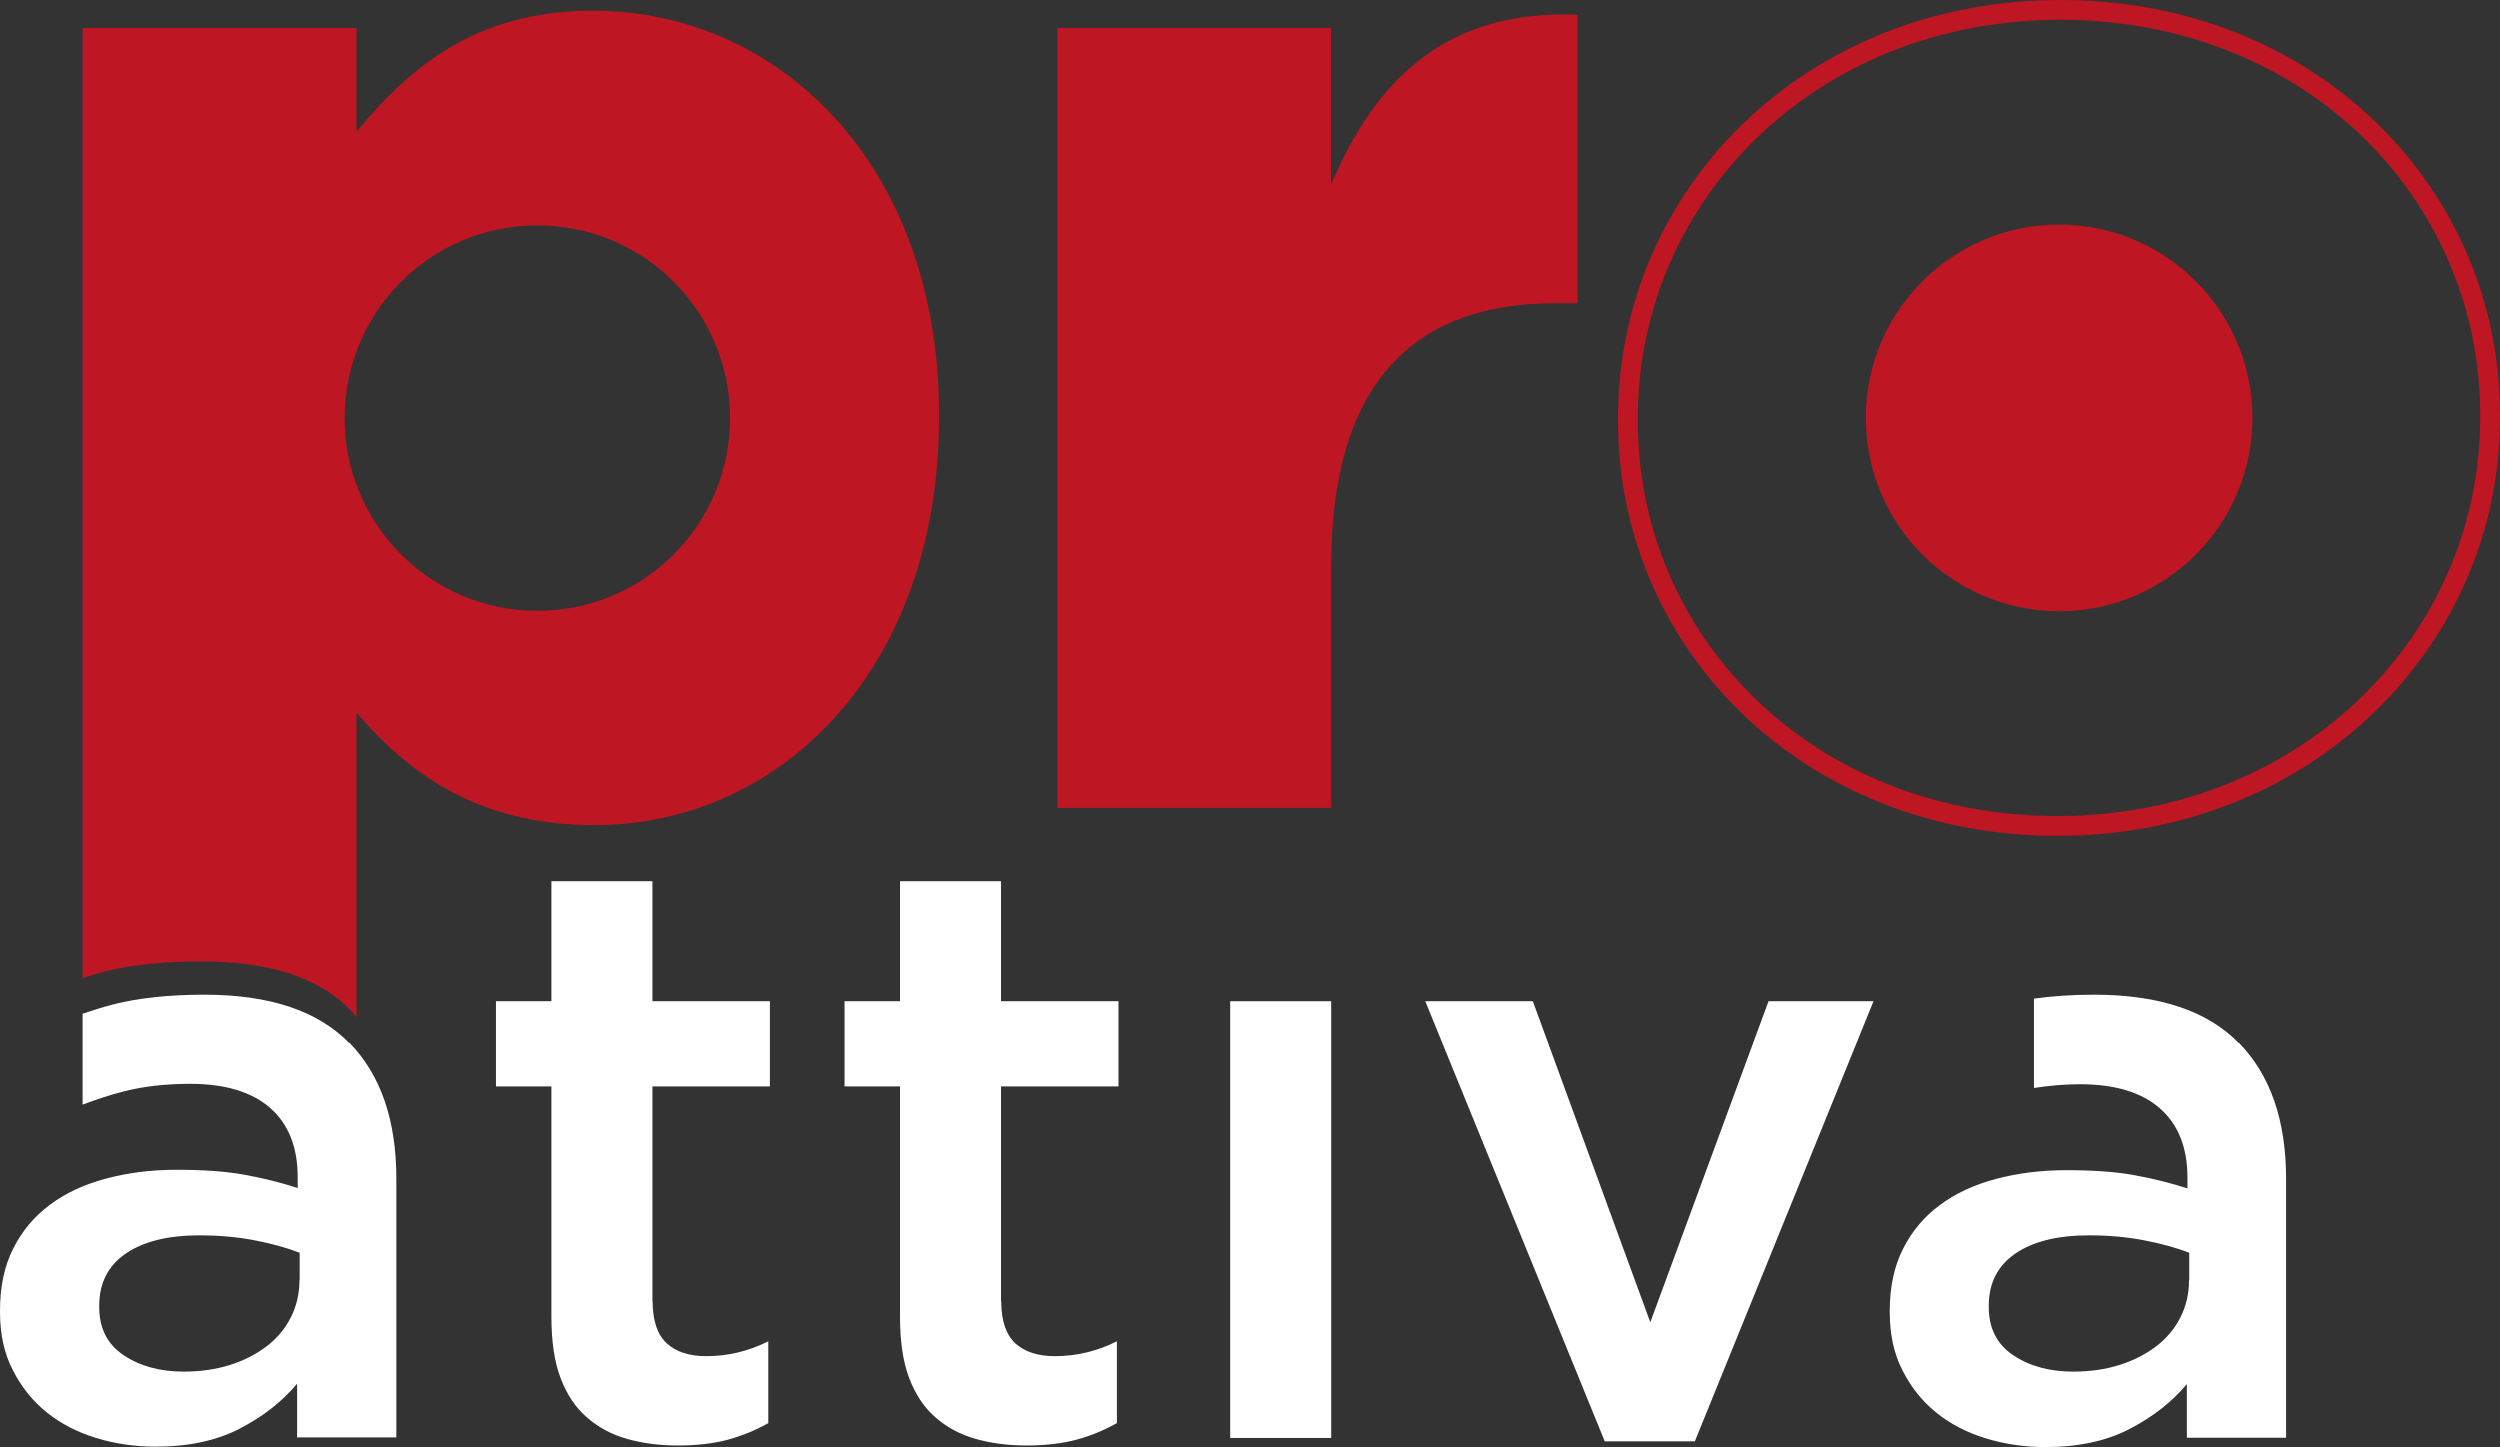
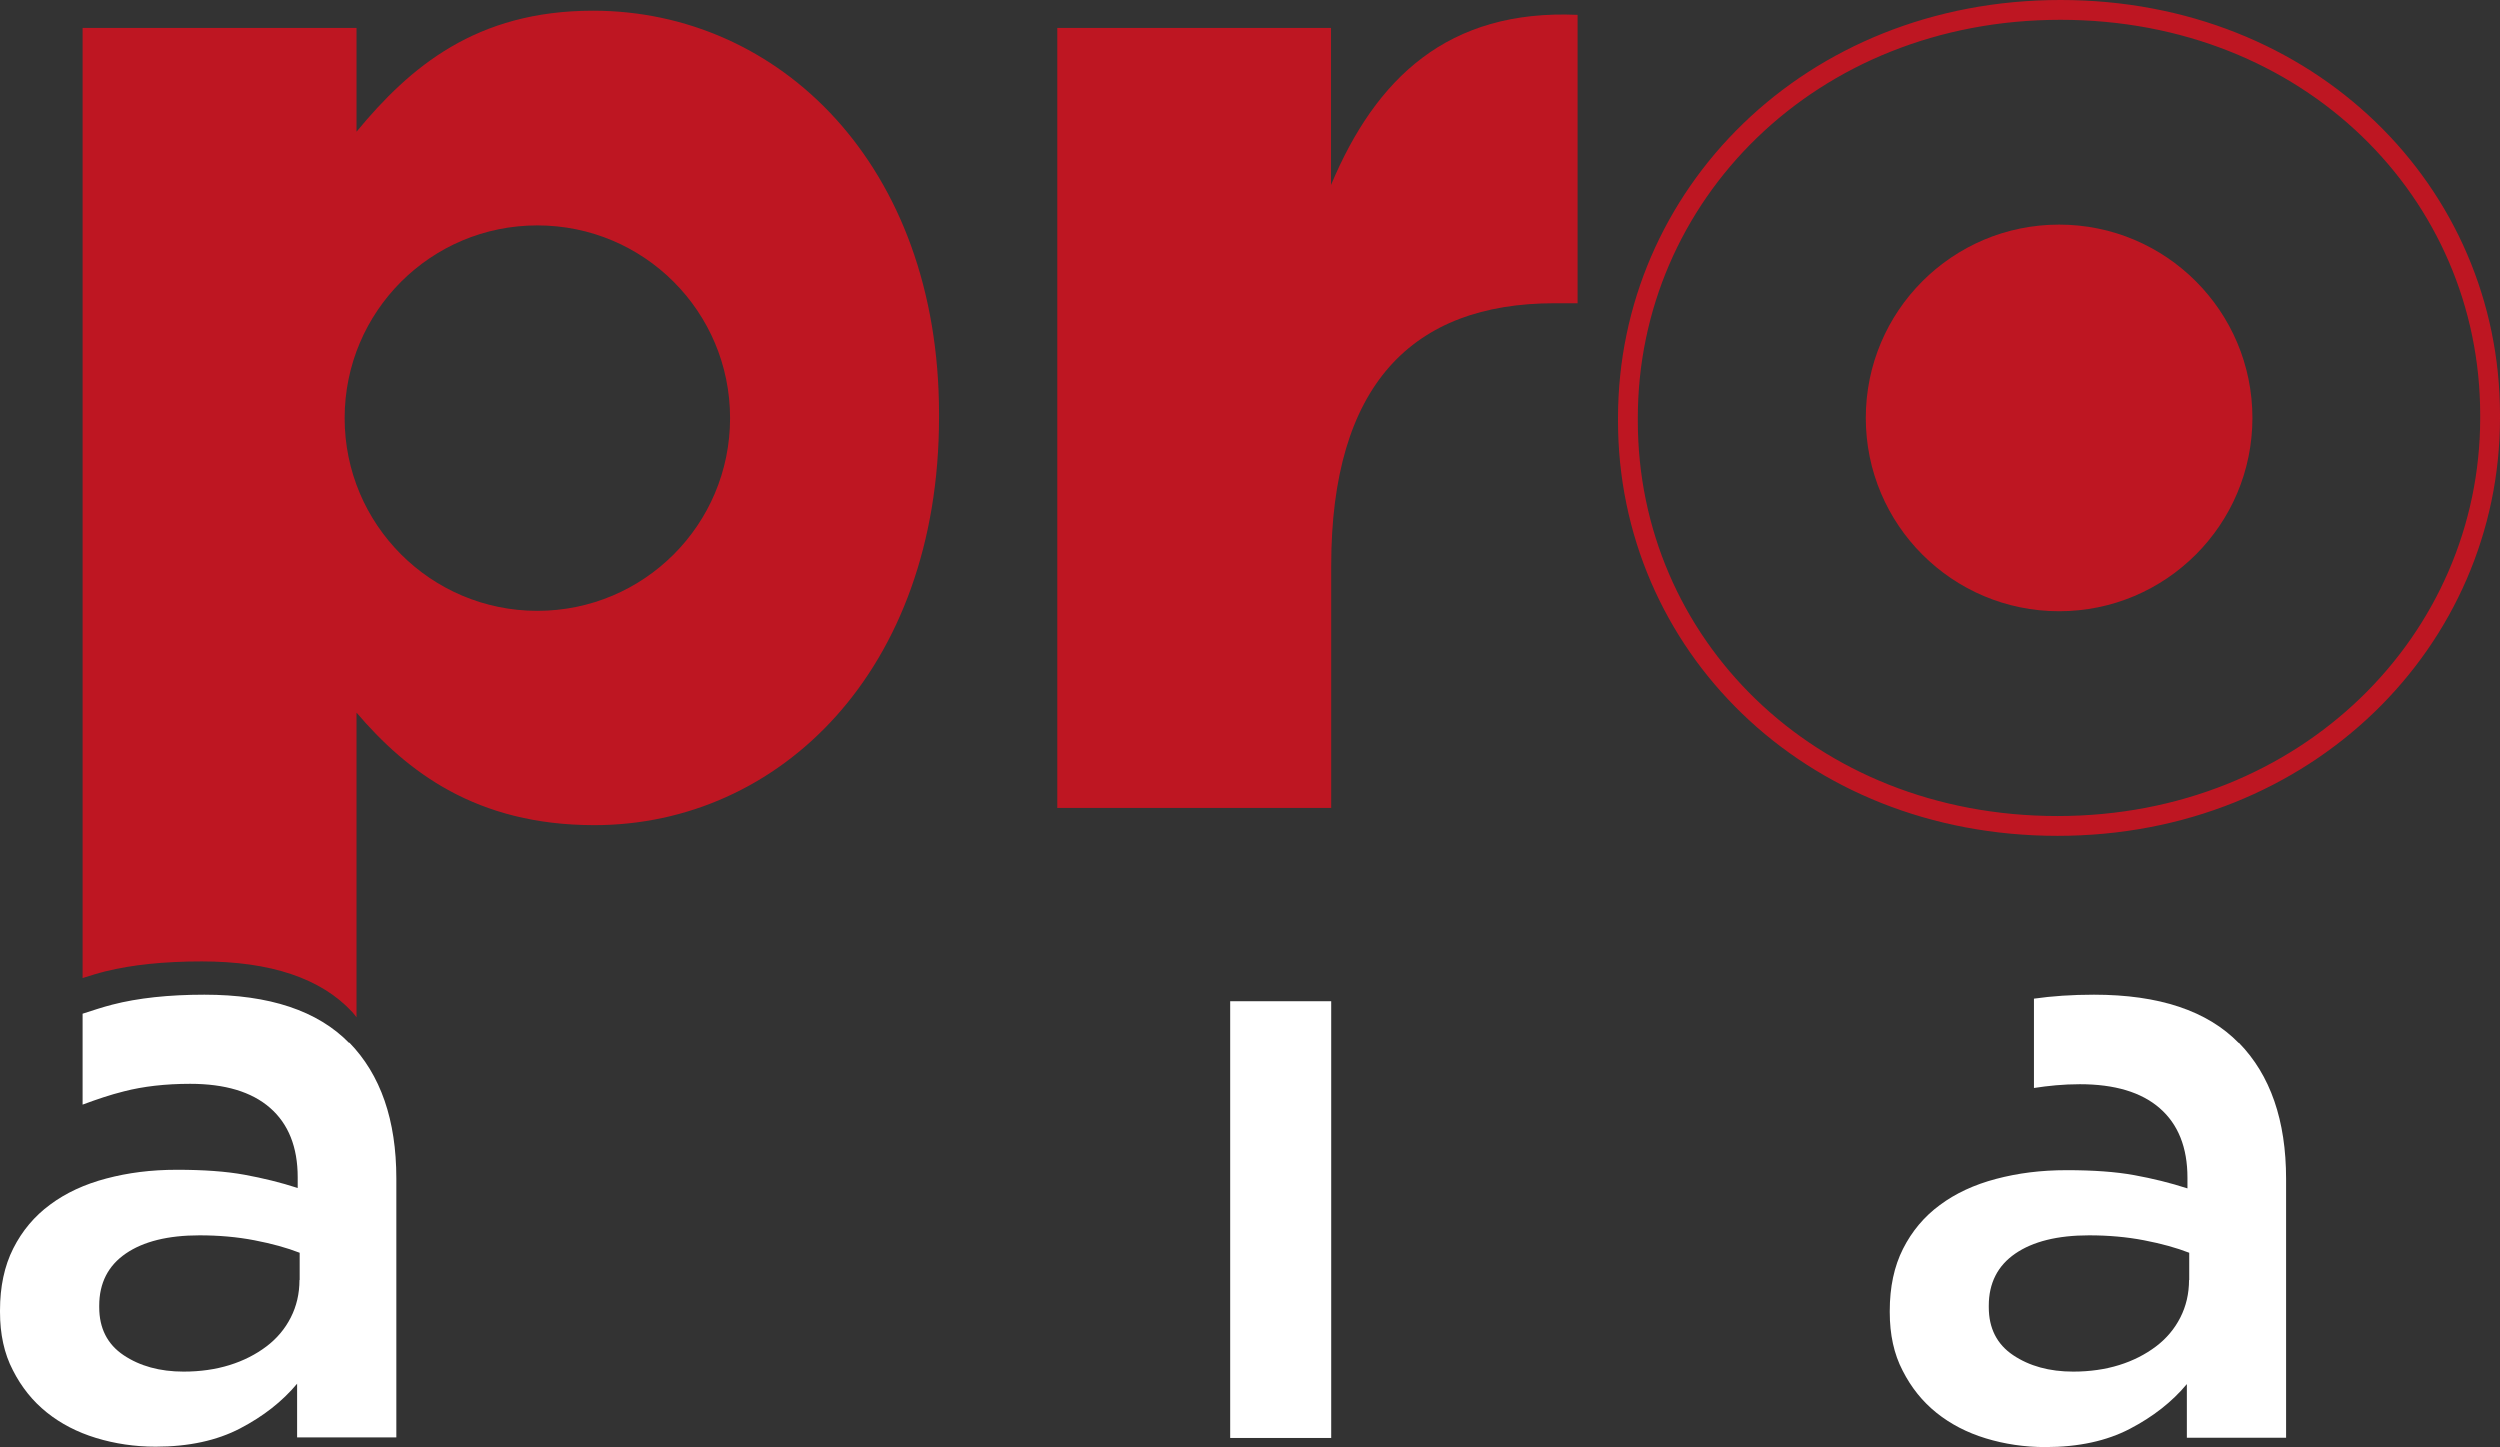
<svg xmlns="http://www.w3.org/2000/svg" id="Livello_1" data-name="Livello 1" viewBox="0 0 126.22 73.06">
  <rect x="0" y="0" width="126.22" height="73.06" fill="#333333" stroke="none" />
  <defs>
    <style>
      .cls-1 {
        fill: #be1622;
      }

      .cls-2 {
        fill: #fff;
      }

      .cls-3 {
        fill: none;
        stroke: #be1622;
        stroke-miterlimit: 10;
      }
    </style>
  </defs>
-   <path class="cls-2" d="M32.95,65.7c0,.98.24,1.68.71,2.12.47.43,1.14.65,2,.65,1.09,0,2.13-.25,3.13-.75v4.13c-.64.36-1.32.64-2.05.84-.72.19-1.56.29-2.51.29s-1.77-.11-2.56-.33c-.79-.22-1.47-.59-2.04-1.09-.58-.5-1.02-1.17-1.33-1.99-.31-.82-.46-1.85-.46-3.08v-11.64h-2.8v-4.3h2.8v-6.06h5.1v6.06h5.93v4.3h-5.93v10.85Z" />
-   <path class="cls-2" d="M50.55,65.7c0,.98.24,1.68.71,2.12.47.43,1.14.65,2,.65,1.09,0,2.13-.25,3.13-.75v4.13c-.64.36-1.32.64-2.05.84-.72.19-1.56.29-2.51.29s-1.77-.11-2.56-.33c-.79-.22-1.47-.59-2.04-1.09-.58-.5-1.02-1.17-1.33-1.99s-.46-1.85-.46-3.08v-11.64h-2.8v-4.3h2.8v-6.06h5.1v6.06h5.93v4.3h-5.93v10.85Z" />
  <rect class="cls-2" x="62.11" y="50.55" width="5.1" height="22.05" />
-   <path class="cls-2" d="M89.28,50.55h5.31l-9.02,22.22h-4.55l-9.06-22.22h5.43l5.93,16.21,5.97-16.21Z" />
  <path class="cls-1" d="M53.37,1.41h13.83v7.93c2.26-5.39,5.9-8.88,12.45-8.59v14.56h-1.16c-7.21,0-11.28,4.15-11.28,13.25v12.23h-13.83V1.41Z" />
  <path class="cls-2" d="M113.03,52.66c-1.59-1.63-4.02-2.44-7.31-2.44-1.11,0-2.12.07-3.03.2v4.51c.72-.11,1.47-.19,2.32-.19,1.75,0,3.1.4,4.03,1.21.93.81,1.4,1.98,1.4,3.51v.54c-.86-.28-1.76-.5-2.69-.67-.93-.17-2.07-.25-3.4-.25s-2.47.15-3.57.44c-1.1.29-2.05.73-2.84,1.32-.79.58-1.41,1.32-1.86,2.21-.45.89-.67,1.94-.67,3.13v.08c0,1.11.21,2.1.65,2.94.43.85,1,1.56,1.71,2.13.71.57,1.54,1,2.49,1.29.95.29,1.95.44,3.01.44,1.67,0,3.09-.31,4.26-.92,1.17-.61,2.13-1.36,2.88-2.26v2.71h5.01v-13.07c0-2.95-.79-5.24-2.38-6.87ZM110.52,64.62c0,.7-.15,1.33-.44,1.9-.29.57-.7,1.06-1.23,1.46s-1.15.72-1.86.94c-.71.22-1.48.33-2.32.33-1.2,0-2.21-.28-3.03-.83s-1.23-1.36-1.23-2.42v-.08c0-1.14.45-2.02,1.34-2.63.89-.61,2.13-.92,3.72-.92.97,0,1.9.08,2.78.25s1.64.38,2.28.63v1.38Z" />
  <path class="cls-3" d="M104.03.5c-12.67,0-21.84,9.39-21.84,20.6v.15c0,11.21,9.1,20.45,21.69,20.45s21.84-9.39,21.84-20.6v-.15c0-11.21-9.1-20.45-21.69-20.45Z" />
  <circle class="cls-1" cx="103.96" cy="21.1" r="9.76" />
  <path class="cls-2" d="M17.63,52.66c-1.59-1.63-4.02-2.44-7.31-2.44-1.81,0-3.36.17-4.64.5-.51.13-1.01.3-1.51.46v4.59c.7-.26,1.4-.5,2.09-.67.97-.25,2.09-.38,3.34-.38,1.75,0,3.1.4,4.03,1.21.93.81,1.4,1.98,1.4,3.51v.54c-.86-.28-1.76-.5-2.69-.67-.93-.17-2.07-.25-3.4-.25s-2.47.15-3.57.44c-1.1.29-2.05.73-2.84,1.32-.79.58-1.41,1.32-1.86,2.21-.45.89-.67,1.94-.67,3.13v.08c0,1.11.21,2.1.65,2.94.43.85,1,1.56,1.71,2.13.71.57,1.54,1,2.49,1.29.95.29,1.95.44,3.01.44,1.67,0,3.09-.31,4.26-.92,1.17-.61,2.13-1.36,2.88-2.26v2.71h5.01v-13.07c0-2.95-.79-5.24-2.38-6.87ZM15.12,64.62c0,.7-.15,1.33-.44,1.9-.29.57-.7,1.06-1.23,1.46s-1.15.72-1.86.94c-.71.22-1.48.33-2.32.33-1.2,0-2.21-.28-3.03-.83s-1.23-1.36-1.23-2.42v-.08c0-1.14.45-2.02,1.34-2.63.89-.61,2.13-.92,3.72-.92.97,0,1.9.08,2.78.25s1.64.38,2.28.63v1.38Z" />
  <path class="cls-1" d="M29.94.54c-5.9,0-9.24,2.84-11.94,6.11V1.41H4.17v47.97c.38-.12.76-.24,1.16-.34,1.34-.33,2.95-.5,4.85-.5,3.48,0,6.02.85,7.6,2.55.08.09.15.18.22.27v-15.38c2.55,2.98,6.04,5.68,12.01,5.68,9.32,0,17.4-7.79,17.4-20.6v-.15C47.41,8.32,39.33.54,29.94.54ZM27.13,30.84c-5.37,0-9.73-4.35-9.73-9.73s4.35-9.73,9.73-9.73,9.73,4.35,9.73,9.73-4.35,9.73-9.73,9.73Z" />
</svg>